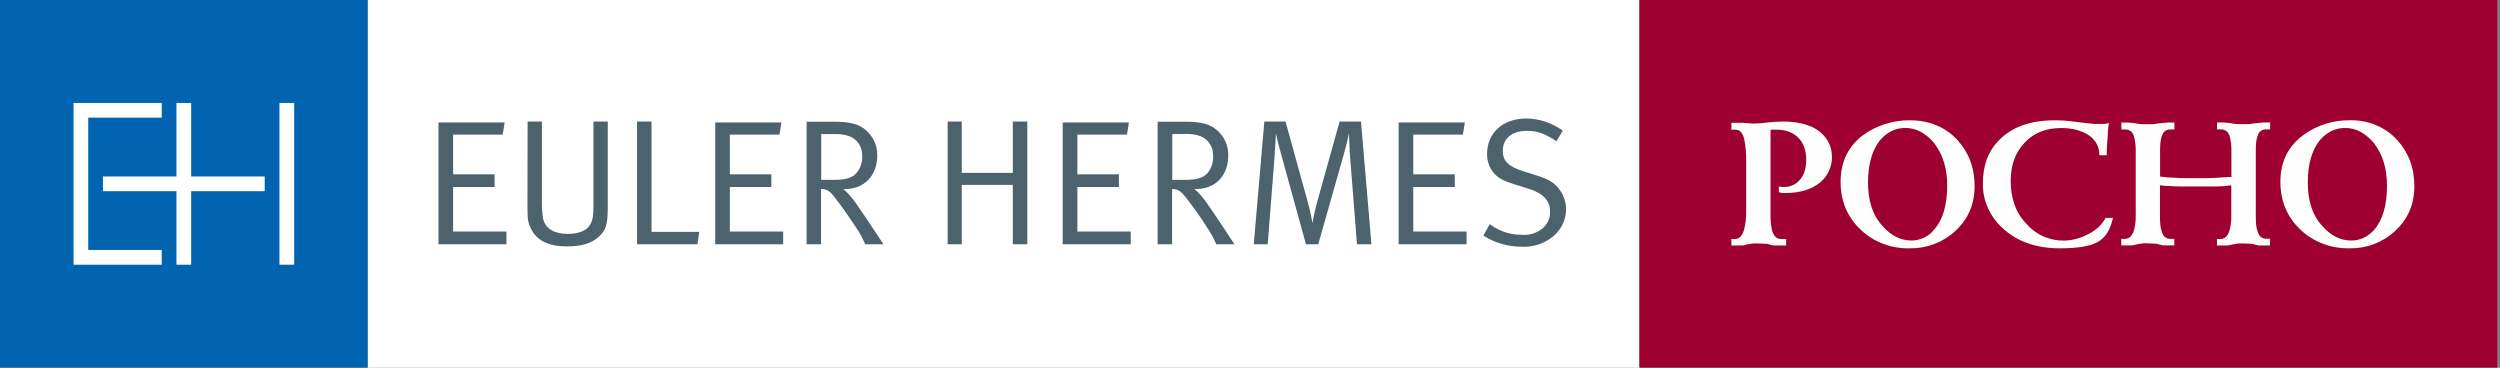
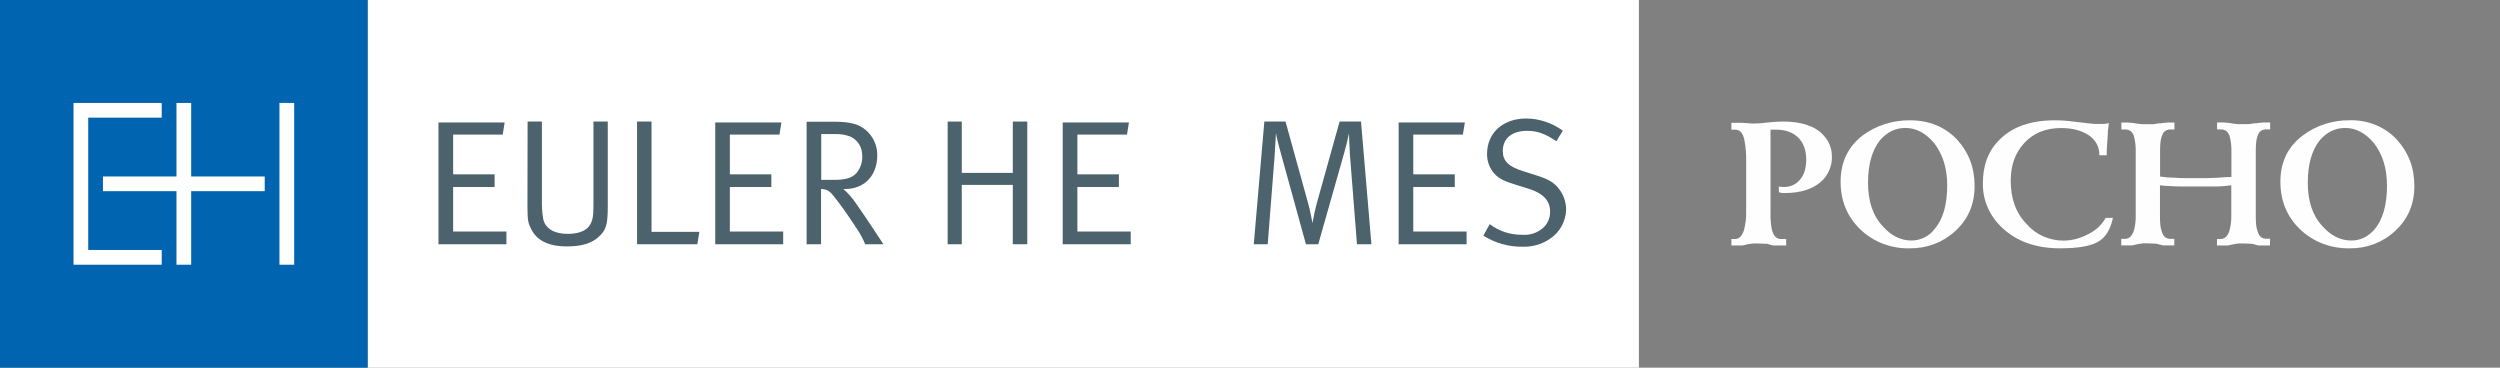
<svg xmlns="http://www.w3.org/2000/svg" width="272" height="40" viewBox="0 0 272 40" fill="none">
  <rect x="0" y="0" width="272" height="40" fill="#808080" stroke="none" />
-   <path d="M271.712 0H178.4V40H271.712V0Z" fill="#9D0031" />
  <path fill-rule="evenodd" clip-rule="evenodd" d="M199.311 17.024C199.329 17.544 199.229 18.061 199.017 18.541C198.805 19.021 198.487 19.454 198.083 19.811C197.136 20.606 195.857 21.004 194.153 21.004C194.01 21.017 193.865 21.001 193.728 20.959C193.632 20.959 193.587 20.917 193.539 20.917V20.296C193.725 20.333 193.915 20.348 194.105 20.34C194.421 20.346 194.733 20.286 195.02 20.164C195.306 20.042 195.56 19.861 195.762 19.635C196.235 19.148 196.517 18.398 196.517 17.38C196.517 16.361 196.233 15.569 195.666 14.992C195.1 14.416 194.294 14.108 193.252 14.108H192.633V23.13C192.613 23.751 192.661 24.373 192.774 24.985C192.963 25.649 193.247 26.004 193.768 26.004H194.335V26.709H192.963C192.738 26.665 192.516 26.607 192.301 26.533C192.064 26.533 191.686 26.488 191.258 26.488H190.785C190.579 26.506 190.373 26.536 190.171 26.578C189.979 26.611 189.789 26.655 189.602 26.709H188.374V26.004H188.799C189.224 26.004 189.554 25.649 189.745 25.03C189.921 24.365 190.001 23.681 189.982 22.996V17.514C189.999 16.758 189.936 16.002 189.793 15.258C189.65 14.506 189.32 14.108 188.799 14.108H188.374V13.358H189.509L190.74 13.445C191.31 13.442 191.879 13.398 192.441 13.313C192.961 13.258 193.482 13.229 194.005 13.224C196.039 13.224 197.554 13.755 198.405 14.727C199.004 15.36 199.325 16.182 199.304 17.027L199.311 17.024Z" fill="#FEFEFE" />
  <path fill-rule="evenodd" clip-rule="evenodd" d="M214.836 20.251C214.836 22.241 214.126 23.877 212.706 25.16C212.059 25.759 211.29 26.233 210.445 26.552C209.6 26.871 208.696 27.029 207.785 27.018C206.78 27.042 205.78 26.869 204.851 26.511C203.921 26.153 203.082 25.618 202.387 24.939C200.968 23.57 200.258 21.845 200.258 19.765C200.258 17.642 201.062 15.961 202.672 14.722C204.128 13.651 205.931 13.074 207.785 13.088C209.866 13.088 211.618 13.793 212.943 15.204C214.221 16.616 214.836 18.262 214.836 20.244V20.251ZM211.855 20.164C211.855 18.306 211.382 16.804 210.435 15.567C209.534 14.504 208.494 13.92 207.311 13.92C206.174 13.92 205.275 14.407 204.517 15.291C203.666 16.397 203.241 17.9 203.241 19.889C203.241 21.879 203.762 23.471 204.849 24.621C205.748 25.637 206.79 26.169 207.973 26.169C208.455 26.165 208.93 26.054 209.358 25.847C209.785 25.639 210.155 25.34 210.435 24.974C211.382 23.913 211.855 22.321 211.855 20.155V20.164Z" fill="#FEFEFE" />
  <path fill-rule="evenodd" clip-rule="evenodd" d="M229.889 23.701C229.605 25.028 229.037 25.912 228.185 26.354C227.379 26.796 226.007 27.017 224.114 27.017C221.511 27.017 219.429 26.265 217.866 24.807C217.176 24.174 216.631 23.416 216.265 22.58C215.898 21.744 215.719 20.847 215.737 19.943C215.737 17.998 216.305 16.415 217.582 15.167C218.956 13.798 220.942 13.09 223.545 13.09C224.211 13.087 224.875 13.131 225.534 13.222C227.044 13.398 227.8 13.487 227.9 13.487H228.882C229.073 13.473 229.263 13.443 229.448 13.398C229.36 13.91 229.312 14.427 229.307 14.945C229.26 15.651 229.212 16.185 229.212 16.493V16.893H228.409C228.426 16.472 228.331 16.054 228.133 15.675C227.934 15.297 227.639 14.97 227.273 14.725C226.468 14.195 225.474 13.93 224.253 13.93C222.596 13.93 221.271 14.46 220.278 15.522C219.236 16.627 218.767 17.998 218.767 19.677C218.767 21.622 219.336 23.205 220.53 24.409C221.015 24.969 221.629 25.419 222.326 25.725C223.024 26.031 223.787 26.186 224.557 26.178C225.455 26.16 226.333 25.932 227.112 25.515C227.968 25.127 228.665 24.491 229.101 23.701H229.889Z" fill="#FEFEFE" />
  <path fill-rule="evenodd" clip-rule="evenodd" d="M246.969 26.709H245.748C245.523 26.665 245.301 26.606 245.084 26.533C244.847 26.533 244.517 26.488 244.092 26.488H243.619C243.411 26.506 243.205 26.536 243.002 26.578C242.795 26.612 242.59 26.656 242.388 26.709H241.205V26.004H241.582C242.055 26.004 242.387 25.69 242.576 25.063C242.709 24.557 242.773 24.037 242.765 23.515V20.155C242.187 20.244 241.602 20.288 241.016 20.287H237.371C236.944 20.294 236.517 20.279 236.092 20.242C235.728 20.239 235.364 20.21 235.004 20.155V23.515C235.004 24.266 235.052 24.842 235.193 25.15C235.337 25.726 235.666 25.992 236.14 25.992H236.565V26.698H235.337C235.111 26.654 234.889 26.595 234.672 26.521C234.435 26.521 234.106 26.477 233.68 26.477H233.207C233 26.494 232.794 26.524 232.59 26.566C232.383 26.6 232.178 26.644 231.976 26.698H230.793V25.992H231.171C231.644 25.992 231.979 25.678 232.177 25.051C232.311 24.545 232.374 24.025 232.366 23.504V16.517C232.381 15.951 232.318 15.387 232.177 14.837C232.037 14.351 231.704 14.085 231.231 14.085H230.806V13.335H231.468C231.704 13.335 231.893 13.377 232.082 13.377C232.273 13.421 232.414 13.421 232.603 13.466C232.746 13.466 232.887 13.511 233.076 13.511H234.307C234.496 13.466 234.685 13.466 234.876 13.421C235.035 13.427 235.194 13.412 235.349 13.377C235.586 13.377 235.727 13.335 235.823 13.335H236.578V14.085H236.152C235.949 14.073 235.747 14.129 235.583 14.242C235.419 14.355 235.302 14.518 235.254 14.703C235.065 15.103 235.017 15.677 235.017 16.385V19.207C235.565 19.292 236.118 19.336 236.673 19.339C237.147 19.383 237.952 19.383 238.992 19.383C239.845 19.383 240.555 19.383 241.217 19.339C241.831 19.296 242.352 19.252 242.778 19.252V16.465C242.791 15.915 242.727 15.365 242.589 14.83C242.448 14.343 242.116 14.078 241.643 14.078H241.217V13.327H241.879C242.116 13.327 242.305 13.37 242.493 13.37C242.685 13.414 242.826 13.414 243.014 13.459C243.158 13.459 243.299 13.504 243.488 13.504H244.719C244.907 13.459 245.096 13.459 245.288 13.414C245.447 13.42 245.606 13.405 245.761 13.37C245.998 13.37 246.138 13.327 246.234 13.327H246.989V14.078H246.564C246.36 14.066 246.159 14.122 245.995 14.235C245.83 14.348 245.714 14.511 245.665 14.696C245.476 15.096 245.429 15.67 245.429 16.422V23.497C245.429 24.247 245.476 24.823 245.617 25.131C245.761 25.707 246.091 25.973 246.564 25.973H246.989L246.969 26.709Z" fill="#FEFEFE" />
  <path fill-rule="evenodd" clip-rule="evenodd" d="M262.682 20.251C262.682 22.241 261.972 23.877 260.552 25.159C259.908 25.762 259.14 26.238 258.294 26.557C257.448 26.876 256.543 27.033 255.631 27.017C254.627 27.037 253.629 26.863 252.7 26.505C251.772 26.148 250.933 25.614 250.236 24.938C248.816 23.57 248.106 21.845 248.106 19.764C248.106 17.648 248.909 15.961 250.566 14.722C252.014 13.637 253.822 13.059 255.678 13.087C256.645 13.062 257.606 13.238 258.49 13.605C259.375 13.971 260.16 14.517 260.789 15.204C262.067 16.615 262.682 18.262 262.682 20.244V20.251ZM259.701 20.164C259.701 18.306 259.228 16.803 258.281 15.566C257.38 14.503 256.341 13.92 255.157 13.92C254.022 13.92 253.123 14.407 252.366 15.291C251.512 16.396 251.087 17.899 251.087 19.889C251.087 21.879 251.608 23.471 252.695 24.621C253.597 25.637 254.636 26.168 255.819 26.168C256.814 26.168 257.617 25.768 258.337 24.974C259.235 23.913 259.709 22.321 259.709 20.155L259.701 20.164Z" fill="#FEFEFE" />
  <rect x="40" width="138.313" height="40" fill="white" />
  <path d="M40 0H0V40H40V0Z" fill="#0064B0" />
  <path d="M28.8 19.2H20.8V11.2H19.2V19.2H11.2V20.8H19.2V28.8H20.8V20.8H28.8V19.2Z" fill="white" />
  <path d="M32.005 11.2H30.405V28.8H32.005V11.2Z" fill="white" />
  <path d="M17.595 27.195H9.6V12.8H17.595V11.2H8V28.8H17.595V27.195Z" fill="white" />
  <path d="M47.706 13.321H54.906L54.694 14.646H49.301V18.969H53.812V20.347H49.301V25.19H55.099V26.574H47.706V13.321Z" fill="#4C626C" />
  <path d="M57.402 13.224H58.959V21.769C58.942 22.451 58.987 23.133 59.094 23.807C59.325 24.863 60.284 25.446 61.764 25.446C62.853 25.446 63.691 25.152 64.087 24.612C64.482 24.072 64.568 23.576 64.568 22.332V13.224H66.125V22.506C66.125 24.434 65.932 25.055 65.127 25.778C64.323 26.501 63.262 26.809 61.672 26.809C59.633 26.809 58.385 26.149 57.773 24.882C57.484 24.299 57.388 24.024 57.388 22.544L57.402 13.224Z" fill="#4C626C" />
  <path d="M69.311 13.224H70.886V25.229H76.086L75.874 26.573H69.311V13.224Z" fill="#4C626C" />
  <path d="M77.817 13.321H85.017L84.805 14.646H79.407V18.969H83.923V20.347H79.407V25.19H85.21V26.574H77.817V13.321Z" fill="#4C626C" />
  <path d="M87.745 13.243H90.814C92.622 13.243 93.504 13.576 94.135 14.096C94.552 14.435 94.887 14.863 95.114 15.35C95.341 15.837 95.455 16.369 95.446 16.906C95.446 19.104 94.039 20.564 91.952 20.564H91.759C92.261 21.005 92.706 21.507 93.084 22.058C93.349 22.429 93.696 22.954 94.154 23.614C94.612 24.275 96.116 26.573 96.116 26.573H94.135C93.864 25.922 93.522 25.302 93.118 24.723C92.289 23.46 91.484 22.313 90.776 21.422C90.26 20.757 89.971 20.583 89.33 20.564V26.573H87.759V13.243M89.349 14.588V19.571H90.752C91.923 19.571 92.656 19.378 93.133 18.887C93.374 18.615 93.559 18.298 93.674 17.953C93.79 17.609 93.836 17.244 93.807 16.882C93.811 16.458 93.693 16.042 93.466 15.684C93.24 15.326 92.915 15.041 92.53 14.863C92.003 14.661 91.441 14.568 90.877 14.588H89.349Z" fill="#4C626C" />
  <path d="M103.104 13.224H104.641V18.809H110.193V13.224H111.769V26.573H110.193V20.116H104.641V26.573H103.104V13.224Z" fill="#4C626C" />
  <path d="M115.624 13.321H122.829L122.617 14.646H117.219V18.969H121.735V20.347H117.219V25.19H123.022V26.574H115.624V13.321Z" fill="#4C626C" />
-   <path d="M125.937 13.243H129.012C130.814 13.243 131.696 13.576 132.332 14.096C132.748 14.436 133.082 14.865 133.308 15.351C133.534 15.838 133.647 16.369 133.638 16.906C133.638 19.104 132.241 20.564 130.144 20.564H129.951C130.456 21.002 130.902 21.505 131.277 22.058C131.547 22.429 131.889 22.954 132.351 23.614L134.308 26.573H132.332C132.055 25.925 131.714 25.305 131.315 24.723C130.59 23.584 129.808 22.482 128.973 21.422C128.453 20.757 128.168 20.583 127.527 20.564V26.573H125.951V13.243M127.542 14.588V19.571H128.949C130.115 19.571 130.848 19.378 131.33 18.887C131.569 18.611 131.75 18.291 131.863 17.944C131.975 17.597 132.017 17.231 131.985 16.867C131.989 16.443 131.871 16.026 131.643 15.668C131.416 15.31 131.089 15.025 130.703 14.848C130.176 14.647 129.614 14.553 129.05 14.573L127.542 14.588Z" fill="#4C626C" />
  <path d="M137.561 13.224H139.865L142.275 21.942C142.491 22.711 142.663 23.491 142.79 24.279C143.002 23.147 143.099 22.776 143.272 22.096L145.749 13.224H148.077L149.21 26.573H147.639L146.868 16.785C146.81 15.928 146.771 14.511 146.771 14.511C146.636 15.171 146.405 16.087 146.255 16.612L143.427 26.573H142.087L139.475 17.099C139.205 16.087 138.993 15.422 138.824 14.492C138.824 14.492 138.728 16.26 138.67 17.075L137.928 26.573H136.41L137.561 13.224Z" fill="#4C626C" />
  <path d="M152.173 13.321H159.378L159.161 14.646H153.764V18.969H158.279V20.347H153.764V25.19H159.566V26.574H152.173V13.321Z" fill="#4C626C" />
  <path d="M170.033 14.217L169.34 15.364C168.077 14.53 167.267 14.236 166.135 14.236C164.482 14.236 163.503 15.075 163.503 16.434C163.503 17.509 164.135 18.13 165.696 18.617L167.209 19.099C168.38 19.465 169.017 19.817 169.532 20.443C170.085 21.103 170.39 21.935 170.395 22.795C170.38 23.442 170.206 24.074 169.888 24.637C169.57 25.201 169.119 25.677 168.573 26.024C167.696 26.598 166.662 26.884 165.614 26.843C164.118 26.859 162.649 26.439 161.388 25.634L162.082 24.386C163.096 25.156 164.34 25.563 165.614 25.542C166.363 25.608 167.11 25.393 167.711 24.94C168.012 24.719 168.255 24.428 168.418 24.092C168.582 23.756 168.662 23.386 168.65 23.012C168.65 21.826 167.879 21.012 166.284 20.525L164.964 20.116C163.768 19.749 163.137 19.475 162.621 18.93C162.075 18.336 161.778 17.554 161.793 16.747C161.793 14.472 163.503 12.892 166.058 12.892C167.489 12.908 168.879 13.372 170.033 14.217Z" fill="#4C626C" />
</svg>